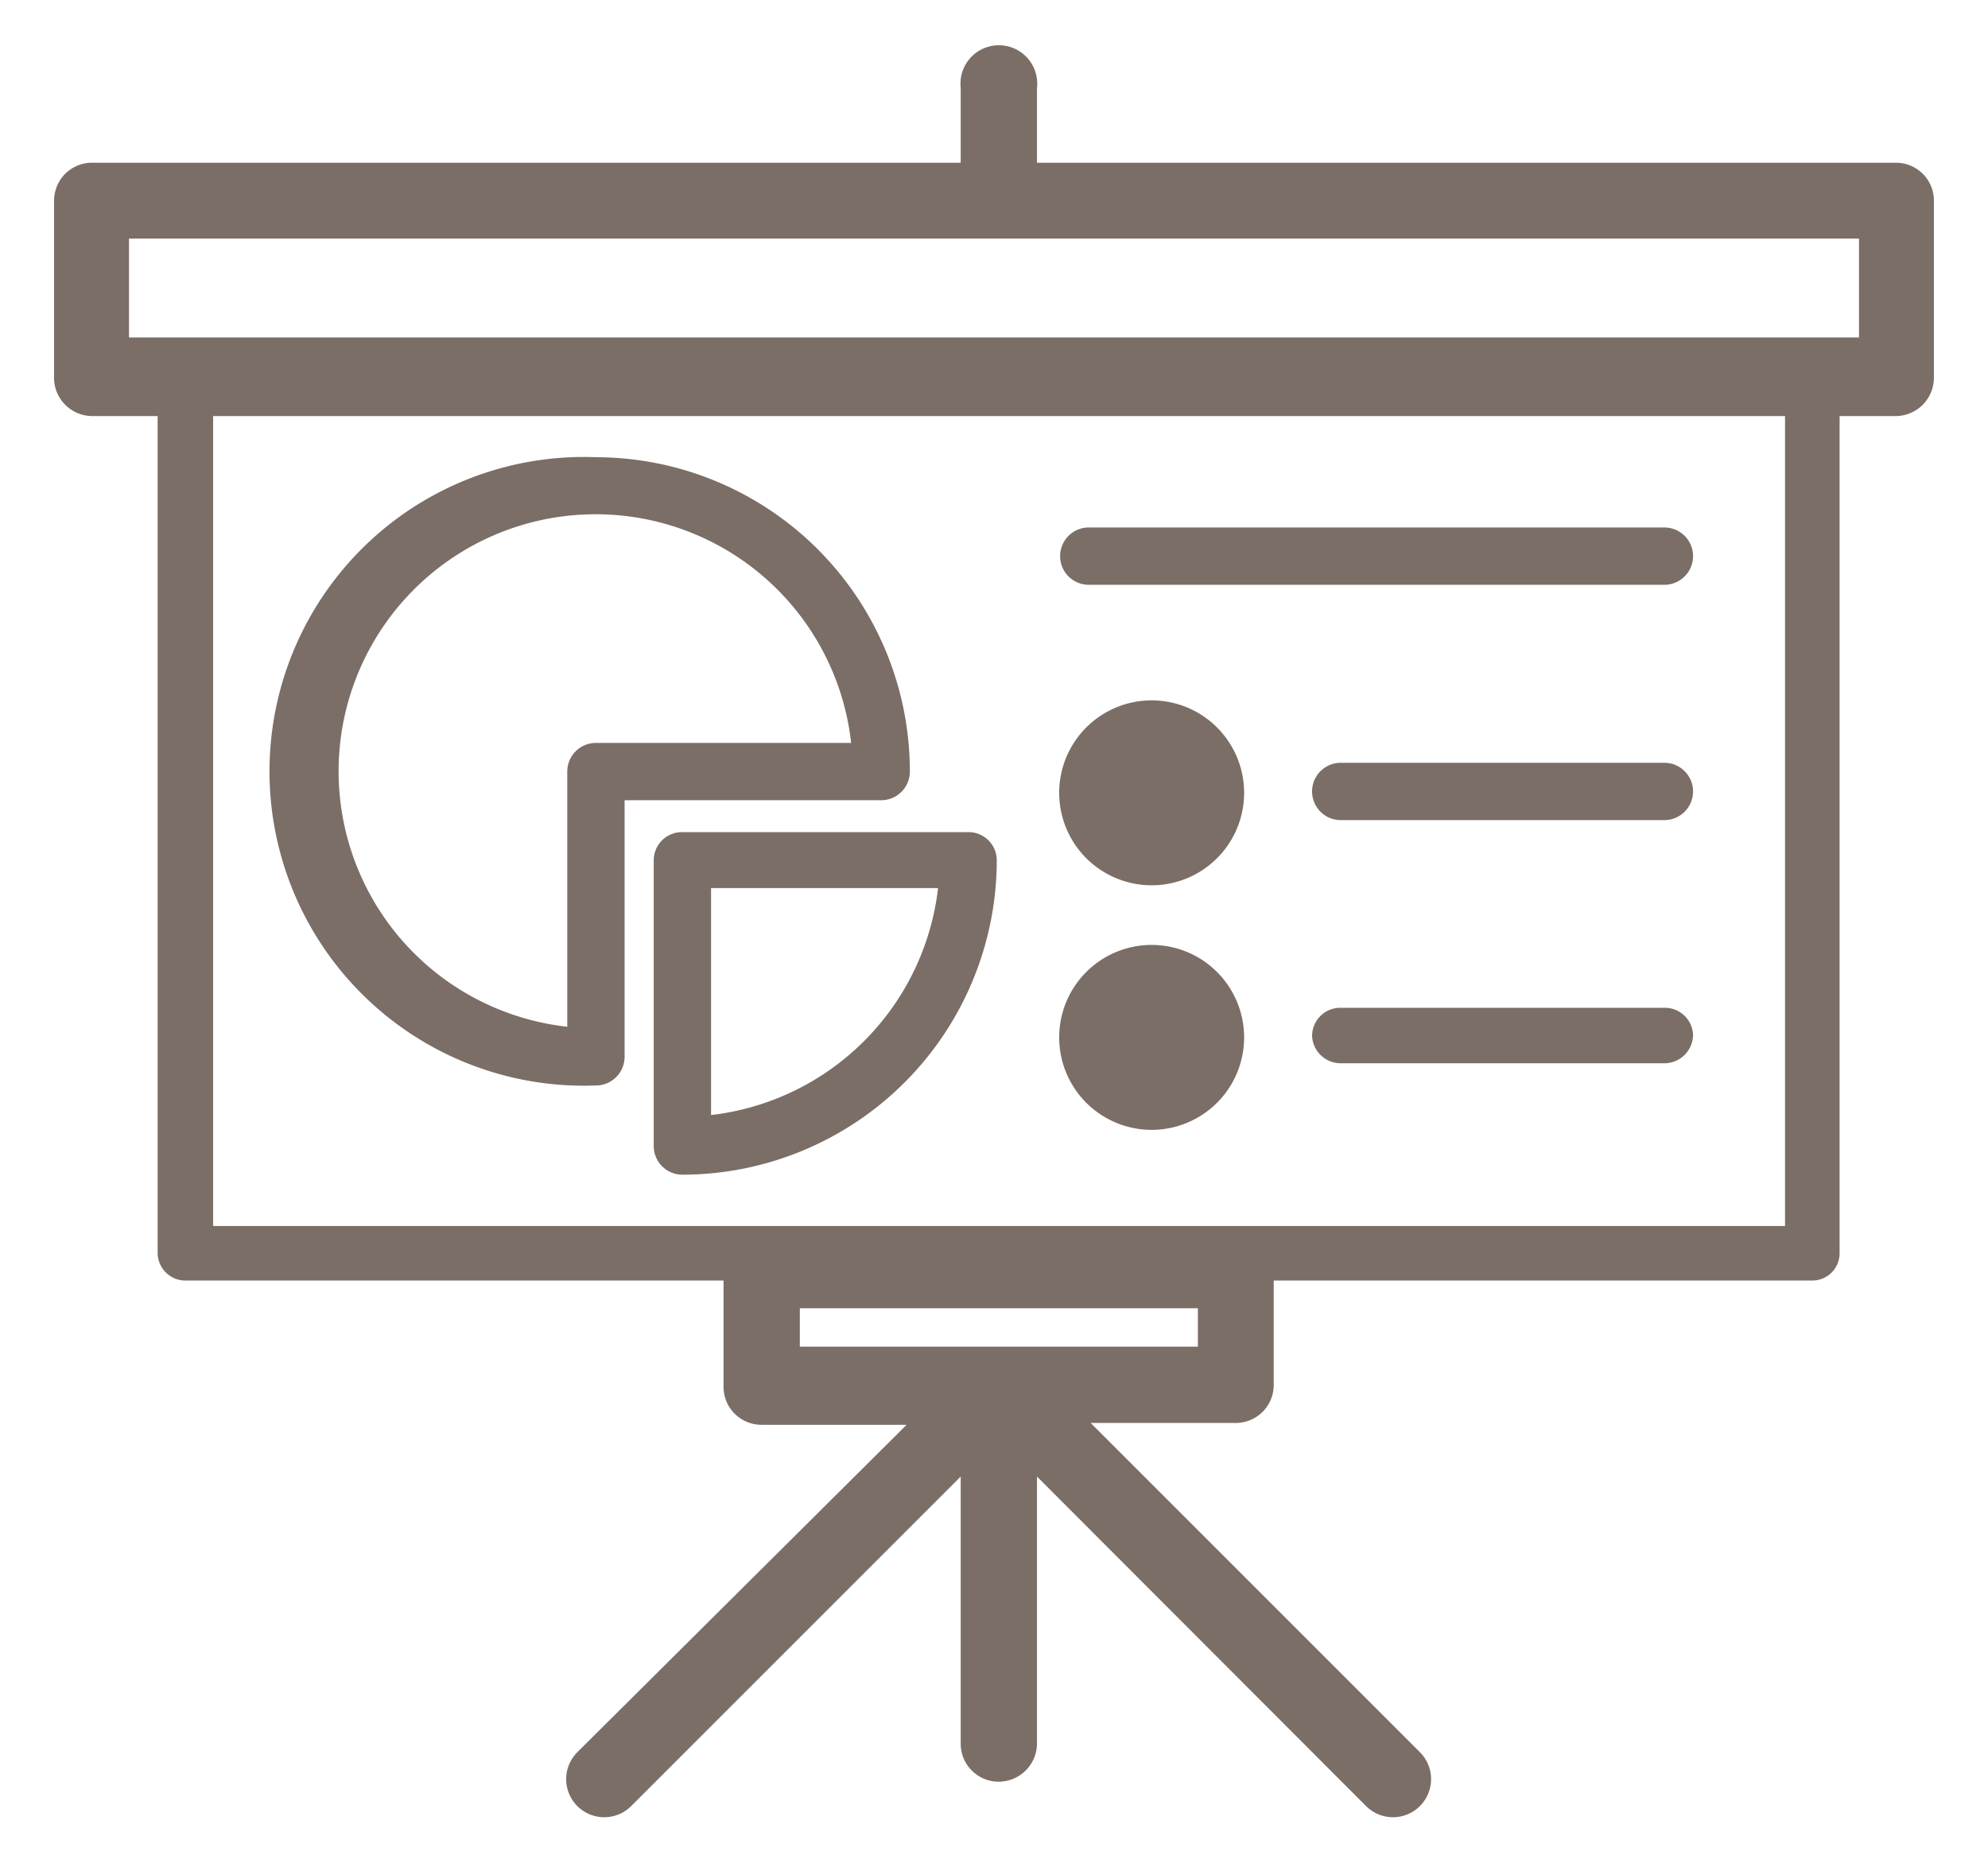
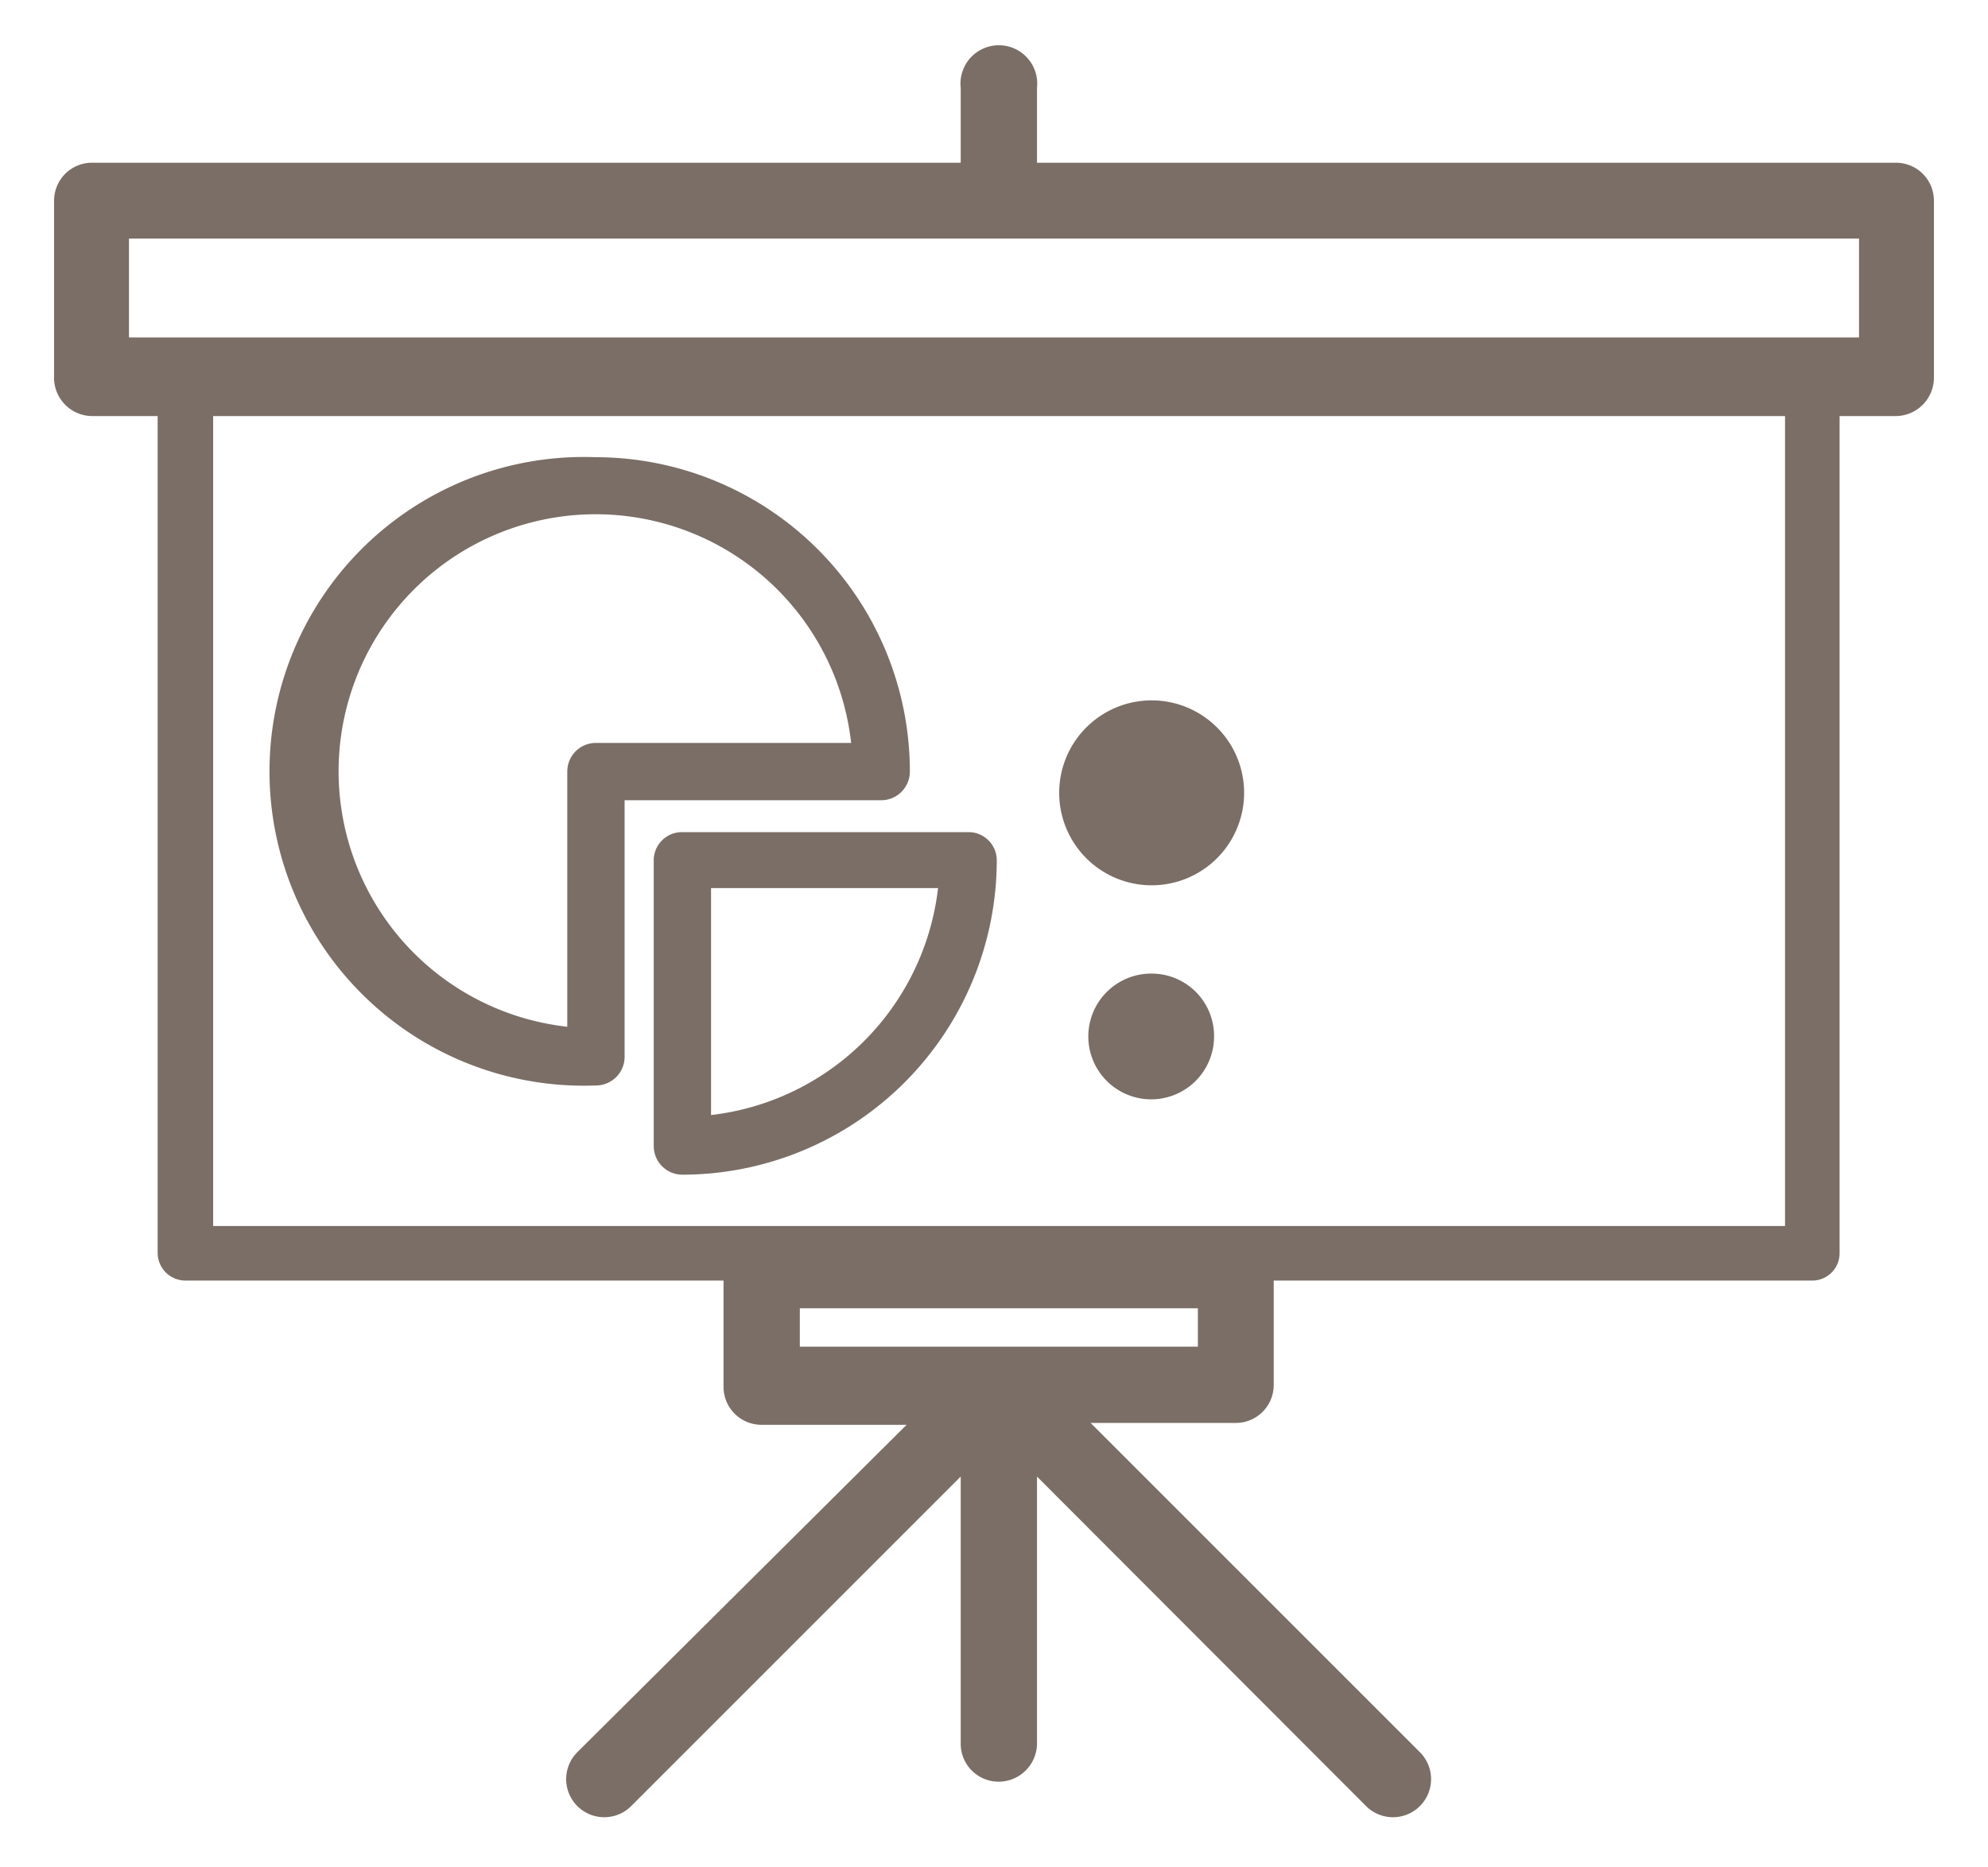
<svg xmlns="http://www.w3.org/2000/svg" id="Layer_1" data-name="Layer 1" viewBox="0 0 43 40.38">
  <defs>
    <style>.cls-1{fill:#7a6e66;}</style>
  </defs>
  <title>BM</title>
  <path class="cls-1" d="M17.3,28.3h8.61v.83H17.3Zm6.29,2.48h3.14a.82.82,0,0,0,.82-.82V27.47a.82.82,0,0,0-.82-.82H16.47a.82.82,0,0,0-.82.82V30a.82.82,0,0,0,.82.82h3.14L12.49,37.9a.82.82,0,1,0,1.16,1.17l7.13-7.13v5.78a.82.82,0,0,0,.82.82.83.83,0,0,0,.83-.82V31.94l7.12,7.13a.82.82,0,1,0,1.16-1.17Z" />
  <path class="cls-1" d="M40.21,7.3H2.79V5.16H40.21Zm-1.6,19.22h-34V9h34ZM41,3.52H22.43V1.9a.83.83,0,1,0-1.65,0V3.52H2a.82.82,0,0,0-.83.82V8.12A.83.83,0,0,0,2,9H3.41V27.11A.6.6,0,0,0,4,27.7H39.2a.59.59,0,0,0,.59-.59V9H41a.83.83,0,0,0,.83-.83V4.34A.82.82,0,0,0,41,3.52" />
  <path class="cls-1" d="M12.89,16.07a.62.62,0,0,0-.62.62v5.52a5.56,5.56,0,1,1,6.14-6.14Zm0-6.18a6.8,6.8,0,1,0,0,13.59.62.62,0,0,0,.62-.62V17.31h5.55a.62.62,0,0,0,.62-.62,6.8,6.8,0,0,0-6.79-6.8" />
  <path class="cls-1" d="M15.38,24.12V19.21h4.91a5.59,5.59,0,0,1-4.91,4.91M20.94,18H14.76a.61.61,0,0,0-.62.61v6.18a.62.62,0,0,0,.62.62,6.81,6.81,0,0,0,6.8-6.8.61.61,0,0,0-.62-.61" />
-   <path class="cls-1" d="M36,11.41H23.55a.62.62,0,0,0,0,1.24H36a.62.62,0,0,0,0-1.24" />
  <path class="cls-1" d="M24.91,15.76a1.36,1.36,0,1,0,1.35,1.36,1.36,1.36,0,0,0-1.35-1.36" />
  <path class="cls-1" d="M24.91,17.85a.74.74,0,1,1,.73-.73.74.74,0,0,1-.73.73m0-2.7a2,2,0,1,0,2,2,2,2,0,0,0-2-2" />
  <path class="cls-1" d="M24.91,21.06a1.36,1.36,0,1,0,1.35,1.35,1.35,1.35,0,0,0-1.35-1.35" />
-   <path class="cls-1" d="M24.91,23.15a.74.74,0,1,1,.73-.74.74.74,0,0,1-.73.74m0-2.71a2,2,0,1,0,2,2,2,2,0,0,0-2-2" />
-   <path class="cls-1" d="M36,16.5H29a.62.62,0,1,0,0,1.24h7a.62.62,0,1,0,0-1.24" />
-   <path class="cls-1" d="M36,21.8H29a.61.61,0,0,0-.62.61A.62.62,0,0,0,29,23h7a.62.62,0,0,0,.62-.62A.61.61,0,0,0,36,21.8" />
</svg>